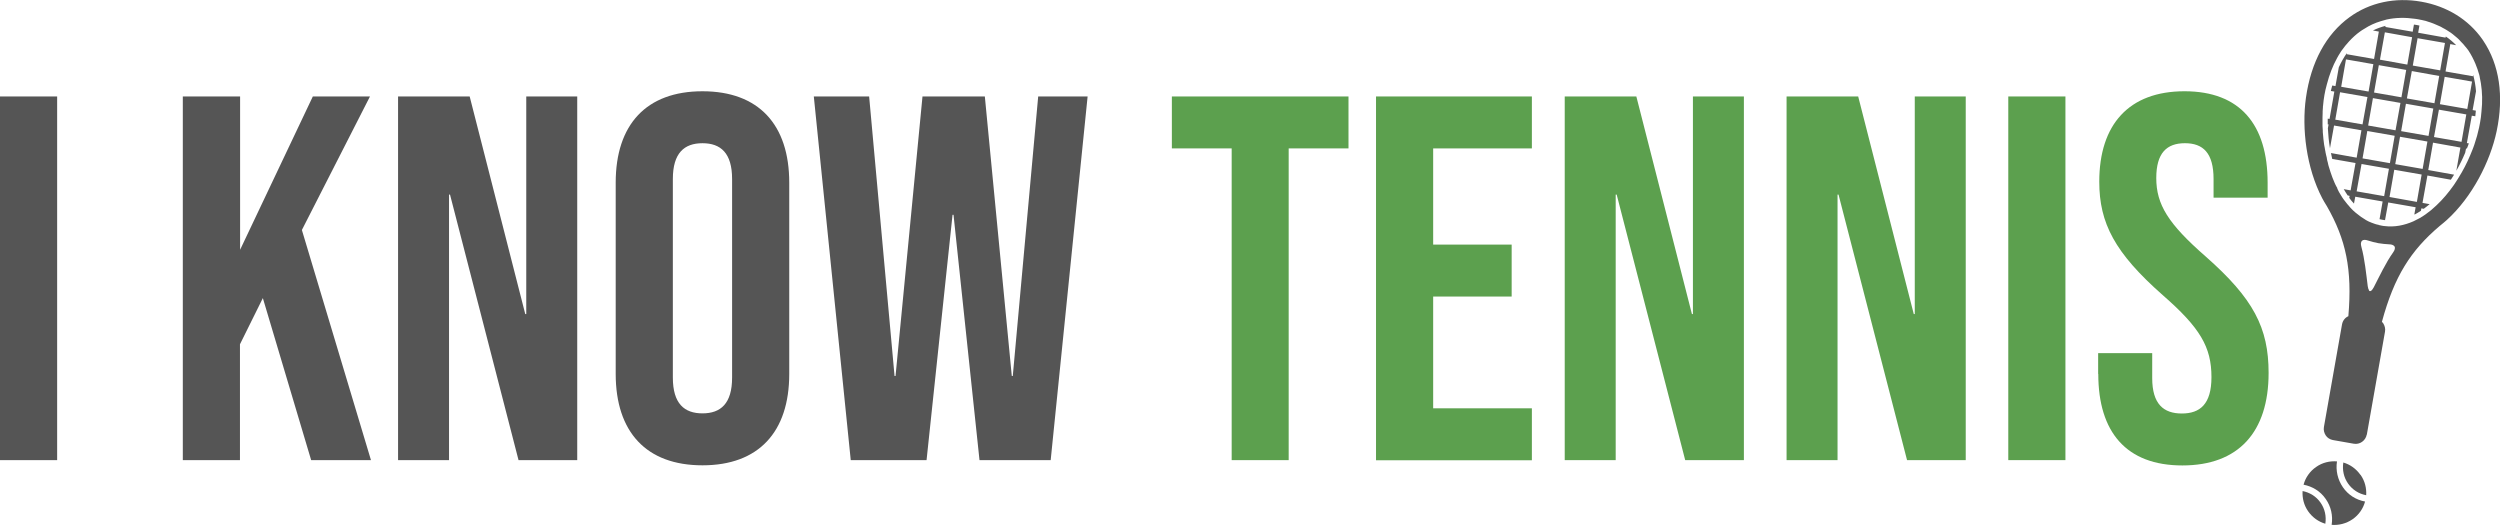
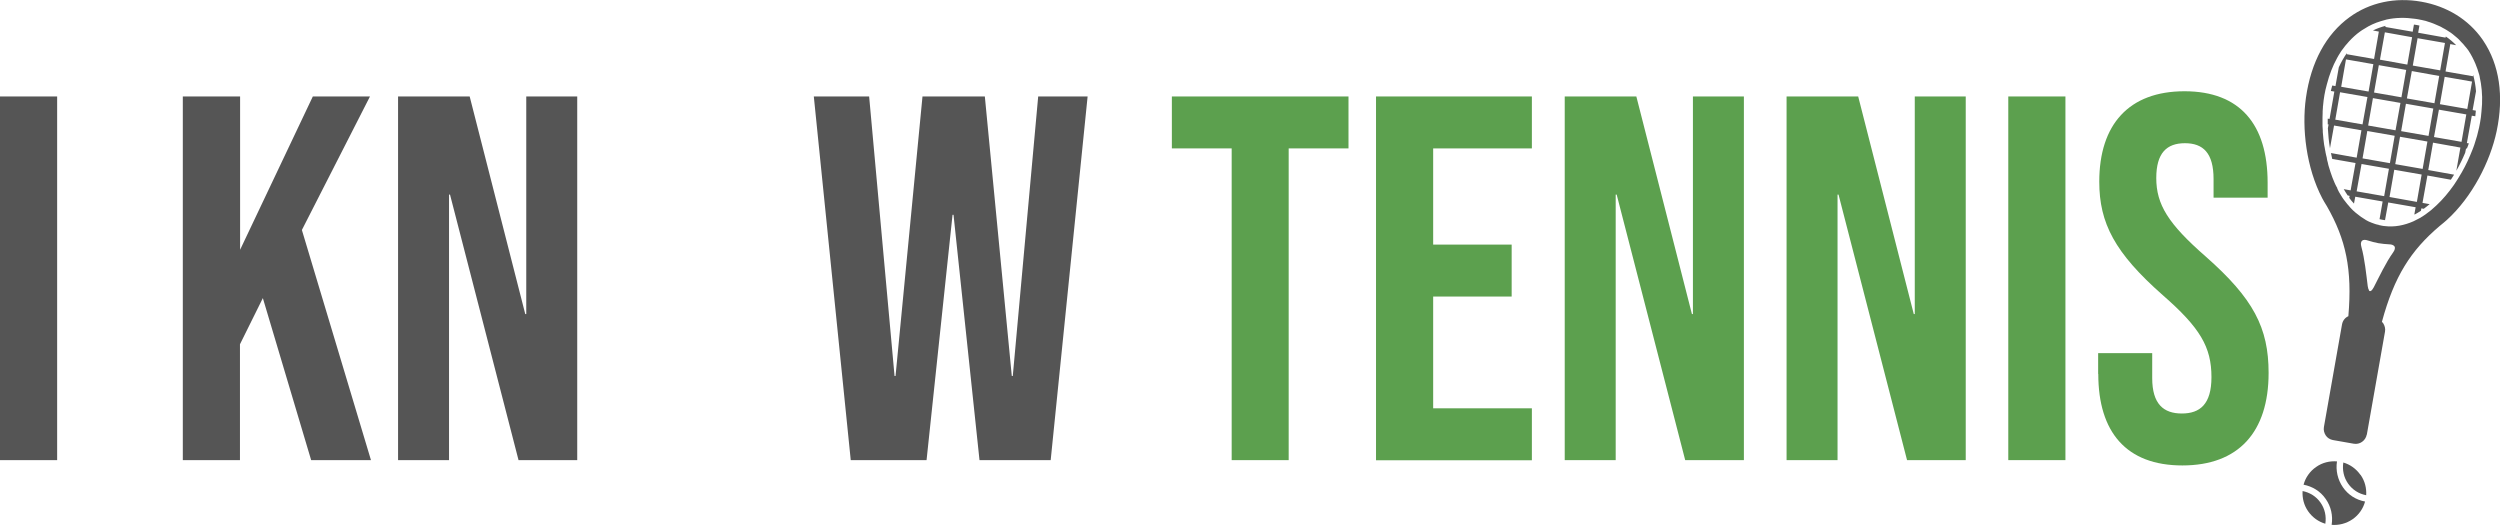
<svg xmlns="http://www.w3.org/2000/svg" id="a" viewBox="0 0 178.05 37.39">
  <defs>
    <style>.b{fill:#555;}.c{fill:#5CA04E;}</style>
  </defs>
  <g>
    <path class="b" d="M168.57,30.93l1.29-7.31c.04-.22-.02-.42-.13-.6-.03-.04-.06-.07-.09-.1,.88-3.24,2.05-5.08,4.12-6.83,.09-.07,.19-.15,.28-.23,.08-.06,.22-.19,.22-.19,1.8-1.63,3.09-4.15,3.55-6.32,.53-2.51,.2-4.74-.95-6.45-.02-.03-.04-.06-.06-.09-.99-1.42-2.53-2.37-4.36-2.69-1.86-.33-3.67,.06-5.1,1.1-1.67,1.21-2.75,3.19-3.11,5.74-.31,2.2,.03,5,1.16,7.16,0,0,.09,.17,.14,.25,.07,.11,.13,.22,.2,.33,1.34,2.35,1.81,4.47,1.52,7.82-.23,.1-.4,.31-.45,.58l-1.29,7.31c-.04,.22,.02,.43,.13,.6s.3,.29,.51,.33l1.48,.26c.44,.08,.85-.22,.93-.65h.01Zm.86-14.91c-.06-.01-.12-.02-.18-.04-.04-.01-.07-.02-.1-.03-.09-.03-.17-.06-.25-.09-.03-.02-.07-.03-.1-.04-.1-.04-.2-.09-.3-.15-.01,0-.02-.01-.03-.02-.1-.06-.21-.13-.31-.2-.03-.02-.06-.04-.08-.06-.07-.06-.14-.11-.22-.17-.03-.02-.06-.05-.09-.07-.06-.05-.11-.1-.17-.15l-.07-.07-.04-.04c-.08-.08-.16-.17-.23-.26,0,0-.01-.01-.02-.02l-.07-.08c-.06-.08-.12-.15-.18-.23-.01-.02-.03-.03-.04-.05s-.02-.03-.03-.04c-.07-.09-.13-.19-.19-.29l-.03-.05s-.01-.02-.02-.03c-.07-.11-.13-.22-.18-.33-.02-.03-.03-.06-.04-.09v-.03c-.06-.09-.1-.18-.14-.26-.02-.04-.03-.07-.05-.11-.05-.11-.1-.23-.14-.34l-.02-.05c-.05-.13-.1-.27-.14-.4-.01-.03-.02-.07-.03-.1-.03-.1-.07-.21-.1-.32l-.03-.12s-.02-.07-.02-.1c-.03-.09-.05-.19-.07-.29v-.04c-.04-.14-.07-.29-.1-.43,0-.04-.01-.07-.02-.11l-.03-.18s-.02-.1-.03-.15l-.02-.12c-.02-.14-.04-.27-.05-.41v-.02c-.02-.14-.03-.29-.04-.43,0-.04,0-.08,0-.11,0-.11-.01-.22-.02-.33v-.52h0v-.08c0-.11,0-.22,.01-.33,0-.04,0-.07,0-.11,0-.1,.01-.2,.02-.3,0-.04,0-.08,.01-.11,.01-.13,.03-.25,.04-.38,.03-.25,.08-.5,.13-.74,.03-.13,.07-.26,.1-.39,.18-.7,.42-1.32,.73-1.88,.07-.13,.14-.25,.22-.37,.03-.06,.07-.11,.11-.17,.16-.23,.34-.44,.52-.64,.24-.26,.5-.5,.78-.7,.1-.07,.2-.14,.31-.2,.18-.12,.37-.22,.56-.31,.2-.09,.4-.17,.61-.23,.14-.04,.28-.08,.42-.12,.64-.14,1.32-.15,2.02-.05,.07,.01,.13,.02,.2,.03,.19,.03,.38,.08,.56,.12,.06,.02,.12,.04,.18,.06,.12,.04,.24,.07,.35,.12,.07,.02,.13,.06,.19,.08,.1,.04,.2,.08,.3,.13,.07,.03,.13,.07,.2,.11,.09,.05,.18,.09,.27,.15,.01,0,.02,.01,.03,.02,.06,.03,.11,.08,.17,.11,.07,.04,.14,.09,.2,.14,.01,.01,.03,.02,.04,.03,.06,.05,.12,.1,.18,.15,.07,.06,.15,.12,.22,.19,.02,.02,.04,.04,.06,.06,.04,.04,.07,.08,.11,.12,.07,.07,.13,.13,.19,.2,.04,.05,.08,.1,.13,.16l.03,.03c.05,.07,.1,.12,.15,.19,.02,.02,.03,.05,.05,.07,.19,.29,.35,.6,.49,.93,.1,.25,.2,.51,.27,.78,.02,.06,.03,.13,.04,.19,.03,.14,.06,.28,.08,.42,.1,.63,.12,1.31,.04,2.02-.01,.13-.02,.26-.04,.4-.03,.24-.08,.49-.13,.74-.08,.38-.19,.78-.33,1.19-.04,.13-.09,.25-.14,.38-.21,.54-.46,1.09-.76,1.61-.18,.31-.36,.61-.56,.9-.38,.54-.79,1.03-1.25,1.46-.13,.12-.25,.23-.38,.34-.26,.21-.52,.4-.8,.56-.15,.08-.3,.16-.45,.23-.66,.29-1.35,.43-2.07,.34-.07,0-.13-.02-.2-.03-.07-.01-.13-.03-.19-.04l-.03,.03Zm-.71,4.65c-.04-.06-.07-.15-.09-.29-.1-.8-.22-1.97-.45-2.79-.12-.42,.07-.6,.47-.46,.24,.08,.49,.14,.74,.19,.26,.04,.51,.07,.76,.08,.19,0,.32,.06,.38,.14,.07,.1,.04,.26-.1,.45-.49,.68-1,1.75-1.37,2.47-.14,.26-.26,.34-.35,.22h0Zm3.25-5.39c.15-.08,.3-.17,.45-.27l.03-.17,.17,.03c.14-.1,.28-.22,.42-.33l-.51-.09,.35-1.95,1.67,.3c.08-.12,.16-.24,.23-.36l-1.84-.33,.34-1.95,1.95,.35-.29,1.65c.24-.42,.45-.85,.63-1.28l.06-.3h.06c.05-.12,.1-.24,.14-.37l-.14-.02,.35-1.95,.25,.04c.02-.14,.03-.26,.04-.4l-.23-.04,.24-1.34c-.03-.4-.1-.79-.2-1.16l-.02,.09-1.95-.34,.34-1.95,.42,.08c-.23-.23-.47-.44-.74-.62l-.02,.08-1.95-.35,.09-.51c-.07-.01-.13-.03-.19-.04-.07-.01-.13-.02-.2-.03l-.09,.51-1.95-.34,.02-.08c-.31,.08-.62,.19-.9,.33l.42,.08-.34,1.95-1.95-.34,.02-.09c-.22,.31-.41,.65-.58,1.02l-.24,1.34-.23-.04c-.03,.13-.07,.25-.1,.39l.25,.04-.34,1.95-.13-.02v.41h.06l-.05,.28c.02,.46,.07,.94,.15,1.42l.29-1.62,1.95,.34-.34,1.95-1.83-.33c.03,.14,.06,.28,.09,.42l1.66,.29-.35,1.95-.49-.09c.09,.15,.18,.31,.28,.45l.14,.03-.03,.14c.1,.15,.22,.28,.34,.41l.09-.49,1.95,.34-.22,1.26c.07,.02,.13,.03,.19,.04,.07,.01,.13,.02,.2,.03l.23-1.26,1.95,.34-.09,.5h.01Zm.57-3.25l-1.95-.34,.34-1.95,1.95,.34-.34,1.95Zm-1.53-2.69l.34-1.95,1.95,.34-.34,1.95-1.95-.34h0Zm4.29,.76l-1.95-.34,.35-1.95,1.95,.34-.34,1.95Zm.76-4.29l-.34,1.95-1.95-.34,.34-1.95,1.95,.34h0Zm-2.69,1.54l-1.95-.34,.35-1.95,1.95,.35-.34,1.95h0Zm-2.34-.42l-1.95-.34,.34-1.95,1.95,.34-.34,1.95h0Zm3.1-3.87l-.34,1.95-1.95-.34,.34-1.95,1.95,.34h0Zm-4.29-.76l1.95,.35-.34,1.95-1.95-.35,.35-1.95h0Zm-2.76,1.93l1.95,.34-.34,1.95-1.95-.34,.34-1.95Zm-.76,4.29l.34-1.95,1.95,.34-.35,1.95-1.95-.34h0Zm2.69-1.53l1.95,.34-.35,1.95-1.95-.34,.34-1.95h0Zm-.41,2.34l1.95,.34-.34,1.95-1.95-.34,.34-1.95h0Zm-.76,4.3l.35-1.95,1.95,.34-.34,1.95-1.95-.34h0Zm2.34,.41l.34-1.95,1.95,.34-.34,1.95-1.95-.35h0Z" />
    <g>
      <path class="b" d="M163.99,34.97c-.03,.5,.09,1.01,.4,1.45,.31,.44,.74,.74,1.22,.88,.08-.53-.03-1.06-.34-1.5-.31-.45-.78-.73-1.29-.83Z" />
      <path class="b" d="M168.44,35.72c-.65-.12-1.21-.48-1.58-1.02s-.52-1.19-.42-1.84c-.51-.04-1.04,.08-1.49,.4-.45,.31-.76,.77-.89,1.26,.62,.12,1.2,.46,1.58,1.02,.38,.54,.52,1.19,.42,1.84,.51,.04,1.04-.09,1.49-.4s.76-.77,.89-1.26Z" />
      <path class="b" d="M168.11,33.82c-.31-.44-.74-.74-1.22-.88-.08,.53,.03,1.06,.34,1.5,.31,.44,.76,.73,1.29,.83,.03-.5-.09-1.01-.4-1.45Z" />
    </g>
  </g>
  <g>
    <path class="b" d="M0,6.87H4.07v25.9H0V6.87Z" />
    <path class="b" d="M13.03,6.87h4.07v10.92l5.18-10.92h4.07l-4.85,9.51,4.92,16.39h-4.26l-3.44-11.54-1.63,3.29v8.25h-4.07V6.87h.01Z" />
    <path class="b" d="M28.34,6.87h5.11l3.96,15.5h.07V6.87h3.63v25.9h-4.18l-4.88-18.91h-.07v18.91h-3.63V6.87h0Z" />
-     <path class="b" d="M43.85,26.63V13.01c0-4.14,2.18-6.51,6.18-6.51s6.18,2.37,6.18,6.51v13.62c0,4.14-2.18,6.51-6.18,6.51s-6.18-2.37-6.18-6.51Zm8.29,.26V12.75c0-1.85-.81-2.55-2.11-2.55s-2.11,.7-2.11,2.55v14.14c0,1.85,.81,2.55,2.11,2.55s2.11-.7,2.11-2.55Z" />
    <path class="b" d="M57.98,6.87h3.92l1.81,19.91h.07l1.92-19.91h4.44l1.92,19.91h.07l1.81-19.91h3.52l-2.63,25.9h-5.07l-1.85-17.47h-.07l-1.85,17.47h-5.4l-2.63-25.9h.02Z" />
  </g>
  <g>
    <path class="c" d="M87.72,10.57h-4.26v-3.7h12.58v3.7h-4.26v22.2h-4.06V10.57Z" />
    <path class="c" d="M98,6.87h11.1v3.7h-7.03v6.85h5.59v3.7h-5.59v7.96h7.03v3.7h-11.1V6.88h0Z" />
    <path class="c" d="M111.43,6.87h5.11l3.96,15.5h.07V6.87h3.63v25.9h-4.18l-4.88-18.91h-.07v18.91h-3.63V6.87h0Z" />
    <path class="c" d="M127.23,6.87h5.11l3.96,15.5h.07V6.87h3.63v25.9h-4.18l-4.88-18.91h-.07v18.91h-3.63V6.87h0Z" />
    <path class="c" d="M143.03,6.87h4.07v25.9h-4.07V6.87Z" />
    <path class="c" d="M149.43,26.63v-1.48h3.85v1.78c0,1.85,.81,2.52,2.11,2.52s2.11-.67,2.11-2.59c0-2.15-.81-3.52-3.48-5.85-3.4-3-4.51-5.11-4.51-8.07,0-4.07,2.11-6.44,6.07-6.44s5.92,2.37,5.92,6.51v1.07h-3.85v-1.33c0-1.85-.74-2.55-2.04-2.55s-2.04,.7-2.04,2.48c0,1.89,.85,3.26,3.52,5.59,3.4,3,4.48,5.07,4.48,8.29,0,4.22-2.15,6.59-6.14,6.59s-5.99-2.37-5.99-6.51h0Z" />
  </g>
</svg>